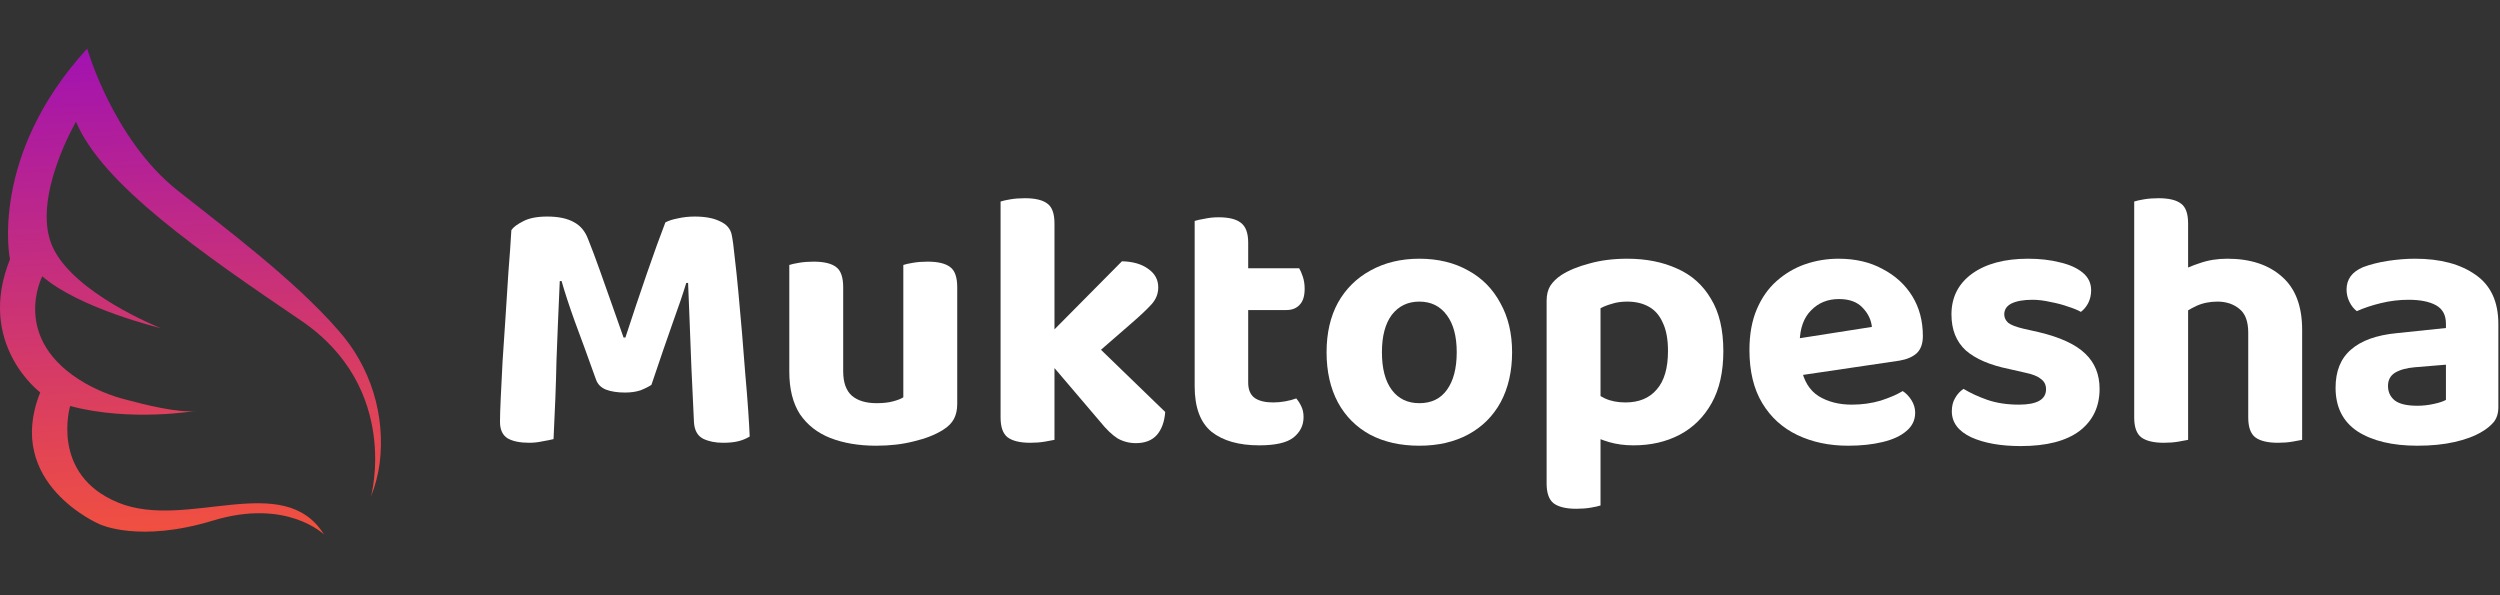
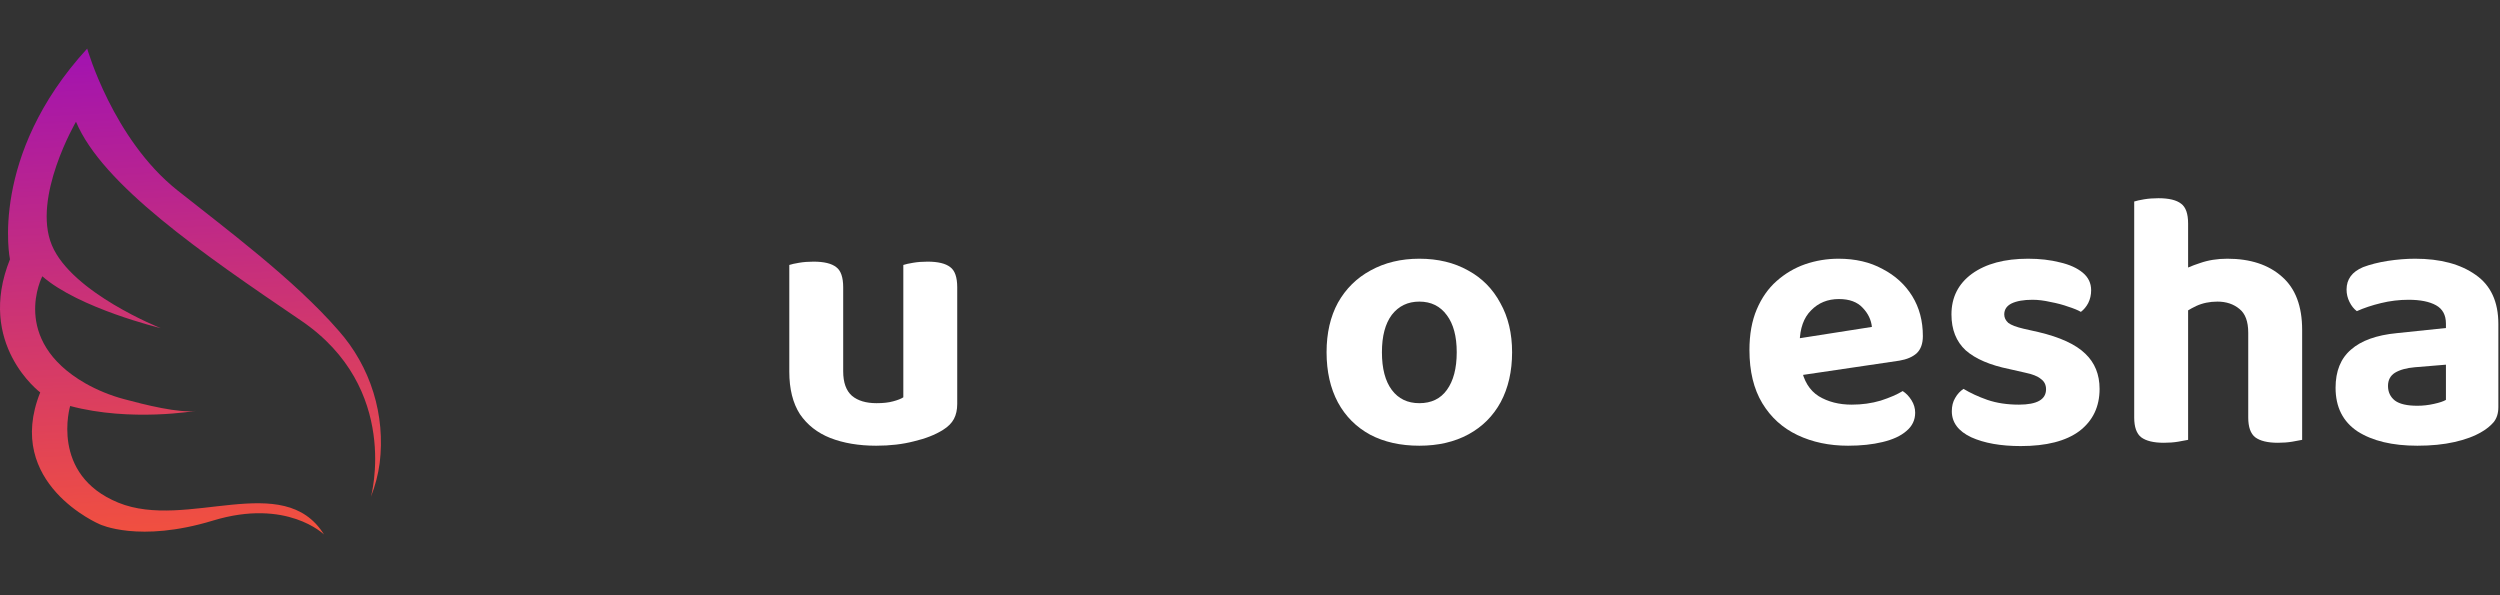
<svg xmlns="http://www.w3.org/2000/svg" width="210" height="50" viewBox="0 0 210 50" fill="none">
  <rect x="0" y="0" width="210" height="50" fill="#333333" stroke="none" />
  <path d="M7.324 4.082C7.324 4.082 9.483 11.671 14.883 15.972C18.883 19.154 24.725 23.483 28.443 27.775C29.773 29.273 30.768 31.041 31.364 32.96C31.959 34.879 32.139 36.905 31.893 38.9C31.763 39.865 31.517 40.81 31.161 41.716C31.161 41.716 33.68 32.622 25.279 26.922C16.879 21.223 8.601 15.504 6.383 10.226C6.383 10.226 2.673 16.591 4.36 20.604C6.046 24.616 13.501 27.564 13.501 27.564C13.501 27.564 6.628 25.9 3.555 23.208C3.555 23.208 0.778 28.514 7.151 32.191C8.179 32.772 9.276 33.221 10.415 33.526C12.119 33.984 15.079 34.736 16.479 34.507C16.479 34.507 10.988 35.465 5.892 34.103C5.892 34.103 4.173 39.872 9.942 42.225C15.71 44.577 23.82 39.441 27.216 44.898C27.216 44.898 24.107 41.835 17.888 43.729C11.669 45.623 8.378 44.04 8.378 44.04C8.378 44.04 0.31 40.629 3.378 32.962C3.378 32.962 -2.027 28.917 0.837 21.782C0.832 21.782 -0.945 13.106 7.324 4.082Z" fill="url(#paint0_linear_250_217)" />
  <path d="M203.056 34.083C203.528 34.083 203.99 34.031 204.442 33.928C204.914 33.826 205.253 33.713 205.458 33.59V30.633L202.84 30.849C202.142 30.91 201.588 31.064 201.177 31.311C200.787 31.557 200.592 31.927 200.592 32.419C200.592 32.933 200.787 33.343 201.177 33.651C201.567 33.939 202.193 34.083 203.056 34.083ZM202.871 21.732C204.986 21.732 206.68 22.184 207.953 23.087C209.226 23.97 209.862 25.346 209.862 27.214V34.206C209.862 34.719 209.729 35.14 209.462 35.468C209.195 35.776 208.867 36.043 208.476 36.269C207.86 36.639 207.09 36.926 206.166 37.132C205.263 37.337 204.226 37.44 203.056 37.44C200.961 37.44 199.288 37.039 198.035 36.238C196.803 35.417 196.188 34.195 196.188 32.573C196.188 31.177 196.619 30.109 197.481 29.37C198.343 28.61 199.627 28.148 201.331 27.984L205.458 27.553V27.183C205.458 26.465 205.181 25.951 204.627 25.643C204.072 25.335 203.302 25.181 202.317 25.181C201.536 25.181 200.766 25.274 200.007 25.459C199.247 25.643 198.569 25.869 197.974 26.136C197.727 25.951 197.522 25.695 197.358 25.366C197.194 25.038 197.111 24.689 197.111 24.319C197.111 23.457 197.573 22.83 198.497 22.44C199.093 22.215 199.781 22.04 200.561 21.917C201.362 21.794 202.132 21.732 202.871 21.732Z" fill="white" />
  <path d="M188.852 30.695V27.953C188.852 27.009 188.606 26.341 188.113 25.951C187.62 25.541 187.004 25.335 186.265 25.335C185.608 25.335 185.012 25.459 184.479 25.705C183.965 25.951 183.513 26.229 183.123 26.537L183.031 22.872C183.503 22.584 184.088 22.327 184.787 22.102C185.485 21.855 186.255 21.732 187.096 21.732C189.027 21.732 190.556 22.235 191.686 23.241C192.815 24.227 193.38 25.715 193.38 27.707V30.695H188.852ZM183.801 28.847V36.947C183.616 36.988 183.339 37.039 182.969 37.101C182.6 37.162 182.199 37.193 181.768 37.193C180.906 37.193 180.269 37.039 179.859 36.731C179.468 36.423 179.273 35.869 179.273 35.068V28.847H183.801ZM193.38 28.847V36.947C193.195 36.988 192.918 37.039 192.548 37.101C192.178 37.162 191.778 37.193 191.347 37.193C190.484 37.193 189.848 37.039 189.437 36.731C189.047 36.423 188.852 35.869 188.852 35.068V28.847H193.38ZM179.273 31.187V16.927C179.458 16.866 179.735 16.804 180.105 16.742C180.475 16.681 180.875 16.65 181.306 16.65C182.189 16.65 182.826 16.804 183.216 17.112C183.606 17.399 183.801 17.954 183.801 18.775V31.187H179.273Z" fill="white" />
  <path d="M176.365 32.666C176.365 34.165 175.8 35.345 174.671 36.208C173.542 37.05 171.899 37.47 169.743 37.47C168.059 37.47 166.673 37.224 165.585 36.731C164.497 36.218 163.953 35.489 163.953 34.544C163.953 34.113 164.045 33.744 164.23 33.436C164.415 33.107 164.651 32.85 164.938 32.666C165.513 33.015 166.18 33.323 166.94 33.59C167.72 33.857 168.603 33.99 169.589 33.99C171.108 33.99 171.868 33.559 171.868 32.697C171.868 32.327 171.724 32.039 171.437 31.834C171.17 31.608 170.739 31.434 170.143 31.311L168.788 31.003C167.166 30.674 165.944 30.15 165.123 29.432C164.322 28.693 163.922 27.686 163.922 26.413C163.922 24.976 164.497 23.837 165.647 22.995C166.817 22.153 168.388 21.732 170.359 21.732C171.345 21.732 172.238 21.835 173.038 22.04C173.839 22.225 174.476 22.512 174.948 22.902C175.42 23.292 175.656 23.785 175.656 24.381C175.656 24.771 175.574 25.13 175.41 25.459C175.246 25.767 175.04 26.013 174.794 26.198C174.548 26.054 174.199 25.91 173.747 25.767C173.295 25.602 172.792 25.469 172.238 25.366C171.704 25.243 171.201 25.181 170.729 25.181C169.989 25.181 169.404 25.284 168.973 25.489C168.562 25.695 168.357 26.003 168.357 26.413C168.357 26.68 168.47 26.916 168.696 27.122C168.942 27.307 169.373 27.471 169.989 27.615L171.221 27.892C173.049 28.323 174.363 28.929 175.164 29.709C175.964 30.469 176.365 31.454 176.365 32.666Z" fill="white" />
  <path d="M149.571 28.662L157.24 27.461C157.178 26.865 156.922 26.331 156.47 25.859C156.018 25.366 155.351 25.12 154.468 25.12C153.524 25.12 152.743 25.438 152.127 26.075C151.511 26.691 151.193 27.584 151.173 28.754L151.296 30.849C151.501 31.978 151.994 32.789 152.774 33.282C153.554 33.754 154.478 33.99 155.546 33.99C156.409 33.99 157.22 33.877 157.979 33.651C158.739 33.405 159.355 33.138 159.827 32.85C160.115 33.035 160.361 33.292 160.566 33.62C160.772 33.949 160.874 34.298 160.874 34.668C160.874 35.284 160.628 35.797 160.135 36.208C159.663 36.618 158.996 36.926 158.133 37.132C157.291 37.337 156.326 37.44 155.238 37.44C153.657 37.44 152.24 37.142 150.988 36.546C149.735 35.951 148.75 35.058 148.031 33.867C147.312 32.676 146.953 31.187 146.953 29.401C146.953 28.087 147.158 26.947 147.569 25.982C147.98 25.017 148.534 24.227 149.232 23.611C149.951 22.974 150.752 22.502 151.635 22.194C152.538 21.886 153.472 21.732 154.437 21.732C155.854 21.732 157.086 22.019 158.133 22.594C159.201 23.149 160.033 23.908 160.628 24.873C161.223 25.838 161.521 26.957 161.521 28.231C161.521 28.867 161.347 29.35 160.998 29.678C160.649 29.986 160.166 30.192 159.55 30.294L149.756 31.742L149.571 28.662Z" fill="white" />
-   <path d="M137.215 37.409C136.456 37.409 135.768 37.316 135.152 37.132C134.536 36.947 133.992 36.731 133.52 36.485V32.635C133.889 32.943 134.32 33.22 134.813 33.467C135.306 33.692 135.881 33.805 136.538 33.805C137.667 33.805 138.54 33.446 139.156 32.727C139.792 32.009 140.111 30.931 140.111 29.493C140.111 28.508 139.967 27.717 139.679 27.122C139.412 26.506 139.022 26.054 138.509 25.767C137.996 25.479 137.39 25.335 136.692 25.335C136.199 25.335 135.768 25.397 135.398 25.52C135.029 25.623 134.71 25.746 134.444 25.89V35.345H129.916V25.274C129.916 24.761 130.019 24.34 130.224 24.011C130.45 23.662 130.768 23.354 131.179 23.087C131.795 22.697 132.575 22.379 133.52 22.132C134.464 21.865 135.521 21.732 136.692 21.732C138.273 21.732 139.669 22.009 140.881 22.564C142.092 23.097 143.037 23.939 143.714 25.089C144.412 26.218 144.761 27.686 144.761 29.493C144.761 31.239 144.433 32.697 143.776 33.867C143.119 35.037 142.225 35.92 141.096 36.516C139.967 37.111 138.673 37.409 137.215 37.409ZM129.916 34.175H134.444V42.46C134.259 42.522 133.982 42.583 133.612 42.645C133.242 42.706 132.842 42.737 132.411 42.737C131.548 42.737 130.912 42.583 130.501 42.275C130.111 41.967 129.916 41.413 129.916 40.612V34.175Z" fill="white" />
  <path d="M127.016 29.586C127.016 31.187 126.698 32.584 126.061 33.775C125.425 34.945 124.521 35.848 123.351 36.485C122.181 37.121 120.805 37.44 119.224 37.44C117.643 37.44 116.267 37.132 115.097 36.516C113.926 35.879 113.023 34.976 112.386 33.805C111.75 32.614 111.432 31.208 111.432 29.586C111.432 27.984 111.75 26.598 112.386 25.428C113.043 24.258 113.957 23.354 115.128 22.718C116.318 22.061 117.684 21.732 119.224 21.732C120.784 21.732 122.15 22.061 123.32 22.718C124.491 23.354 125.394 24.268 126.031 25.459C126.688 26.629 127.016 28.005 127.016 29.586ZM119.224 25.335C118.259 25.335 117.489 25.705 116.914 26.444C116.36 27.183 116.082 28.231 116.082 29.586C116.082 30.962 116.36 32.019 116.914 32.758C117.468 33.497 118.238 33.867 119.224 33.867C120.23 33.867 121 33.497 121.534 32.758C122.088 31.998 122.365 30.941 122.365 29.586C122.365 28.251 122.088 27.214 121.534 26.475C120.979 25.715 120.209 25.335 119.224 25.335Z" fill="white" />
-   <path d="M104.848 28.847V32.142C104.848 32.738 105.033 33.169 105.403 33.436C105.772 33.682 106.286 33.805 106.943 33.805C107.271 33.805 107.61 33.775 107.959 33.713C108.308 33.651 108.616 33.569 108.883 33.467C109.047 33.651 109.191 33.877 109.314 34.144C109.437 34.391 109.499 34.688 109.499 35.037C109.499 35.735 109.211 36.31 108.637 36.762C108.082 37.193 107.127 37.409 105.772 37.409C104.068 37.409 102.733 37.029 101.768 36.269C100.824 35.489 100.352 34.216 100.352 32.45V28.847H104.848ZM103.185 22.533H109.129C109.232 22.697 109.335 22.933 109.437 23.241C109.54 23.549 109.591 23.888 109.591 24.258C109.591 24.873 109.448 25.325 109.16 25.613C108.893 25.9 108.524 26.044 108.051 26.044H103.185V22.533ZM100.352 29.617V18.56C100.536 18.498 100.814 18.436 101.183 18.375C101.553 18.293 101.943 18.252 102.354 18.252C103.216 18.252 103.842 18.406 104.232 18.714C104.643 19.022 104.848 19.576 104.848 20.377V29.617H100.352Z" fill="white" />
-   <path d="M87.283 28.97L94.243 21.948C95.167 21.968 95.907 22.184 96.461 22.594C97.015 22.984 97.293 23.498 97.293 24.134C97.293 24.668 97.108 25.14 96.738 25.551C96.369 25.962 95.804 26.495 95.044 27.153L90.547 31.064L87.283 28.97ZM91.071 28.015L97.878 34.606C97.816 35.427 97.58 36.074 97.169 36.546C96.759 36.998 96.174 37.224 95.414 37.224C94.859 37.224 94.346 37.09 93.874 36.824C93.422 36.536 92.94 36.074 92.426 35.438L87.468 29.616L91.071 28.015ZM88.576 28.908V36.947C88.391 36.988 88.114 37.039 87.745 37.101C87.375 37.162 86.975 37.193 86.544 37.193C85.681 37.193 85.045 37.039 84.634 36.731C84.244 36.423 84.049 35.869 84.049 35.068V28.816L88.576 28.908ZM84.049 31.157V16.927C84.234 16.866 84.511 16.804 84.88 16.742C85.25 16.681 85.65 16.65 86.082 16.65C86.965 16.65 87.601 16.804 87.991 17.112C88.381 17.399 88.576 17.954 88.576 18.775V31.249L84.049 31.157Z" fill="white" />
  <path d="M66.301 29.001H70.828V31.187C70.828 32.132 71.075 32.82 71.567 33.251C72.06 33.661 72.748 33.867 73.631 33.867C74.185 33.867 74.647 33.816 75.017 33.713C75.407 33.61 75.695 33.497 75.879 33.374V29.001H80.407V33.928C80.407 34.421 80.314 34.842 80.13 35.191C79.945 35.54 79.637 35.848 79.206 36.115C78.549 36.526 77.738 36.844 76.772 37.07C75.828 37.316 74.771 37.44 73.6 37.44C72.142 37.44 70.859 37.224 69.75 36.793C68.662 36.362 67.81 35.694 67.194 34.791C66.599 33.867 66.301 32.676 66.301 31.218V29.001ZM75.879 30.387V22.256C76.064 22.194 76.341 22.132 76.711 22.071C77.081 22.009 77.481 21.978 77.912 21.978C78.795 21.978 79.432 22.132 79.822 22.44C80.212 22.728 80.407 23.292 80.407 24.134V30.387H75.879ZM66.301 30.387V22.256C66.486 22.194 66.763 22.132 67.132 22.071C67.502 22.009 67.902 21.978 68.334 21.978C69.216 21.978 69.853 22.132 70.243 22.44C70.633 22.728 70.828 23.292 70.828 24.134V30.387H66.301Z" fill="white" />
-   <path d="M54.72 32.327C54.474 32.491 54.166 32.645 53.796 32.789C53.426 32.912 52.995 32.974 52.503 32.974C51.866 32.974 51.332 32.892 50.901 32.727C50.49 32.563 50.213 32.286 50.069 31.896C49.371 29.945 48.776 28.313 48.283 26.998C47.811 25.684 47.441 24.555 47.174 23.611H47.02C46.959 24.904 46.907 26.095 46.866 27.183C46.825 28.272 46.784 29.319 46.743 30.325C46.723 31.331 46.692 32.368 46.651 33.436C46.61 34.483 46.558 35.633 46.497 36.885C46.25 36.947 45.942 37.008 45.573 37.07C45.203 37.152 44.834 37.193 44.464 37.193C43.684 37.193 43.078 37.07 42.647 36.824C42.216 36.557 42 36.095 42 35.438C42 34.986 42.02 34.319 42.062 33.436C42.103 32.532 42.154 31.506 42.216 30.356C42.298 29.185 42.38 27.953 42.462 26.66C42.544 25.366 42.626 24.093 42.708 22.841C42.811 21.568 42.893 20.397 42.955 19.329C43.119 19.083 43.448 18.837 43.94 18.59C44.433 18.323 45.111 18.19 45.973 18.19C46.897 18.19 47.636 18.344 48.191 18.652C48.745 18.939 49.145 19.412 49.392 20.069C49.7 20.828 50.028 21.701 50.377 22.687C50.727 23.652 51.075 24.637 51.425 25.643C51.774 26.629 52.092 27.532 52.379 28.354H52.533C53.129 26.526 53.724 24.75 54.32 23.025C54.915 21.301 55.439 19.853 55.891 18.683C56.157 18.539 56.507 18.426 56.938 18.344C57.389 18.241 57.862 18.19 58.354 18.19C59.237 18.19 59.946 18.323 60.48 18.59C61.034 18.837 61.362 19.217 61.465 19.73C61.547 20.12 61.629 20.736 61.712 21.578C61.814 22.42 61.917 23.395 62.02 24.504C62.122 25.592 62.225 26.742 62.328 27.953C62.43 29.144 62.523 30.304 62.605 31.434C62.707 32.563 62.789 33.59 62.851 34.514C62.913 35.417 62.954 36.136 62.974 36.669C62.666 36.854 62.338 36.988 61.989 37.07C61.66 37.152 61.239 37.193 60.726 37.193C60.09 37.193 59.535 37.08 59.063 36.854C58.591 36.608 58.334 36.146 58.293 35.468C58.211 33.846 58.139 32.306 58.077 30.849C58.016 29.391 57.964 28.056 57.923 26.845C57.882 25.633 57.841 24.607 57.8 23.765H57.646C57.379 24.648 56.999 25.767 56.507 27.122C56.034 28.456 55.439 30.191 54.72 32.327Z" fill="white" />
  <defs>
    <linearGradient id="paint0_linear_250_217" x1="25" y1="50" x2="22" y2="-7.5" gradientUnits="userSpaceOnUse">
      <stop offset="0.018" stop-color="#FA5732" />
      <stop offset="1" stop-color="#8D02CF" />
    </linearGradient>
  </defs>
</svg>